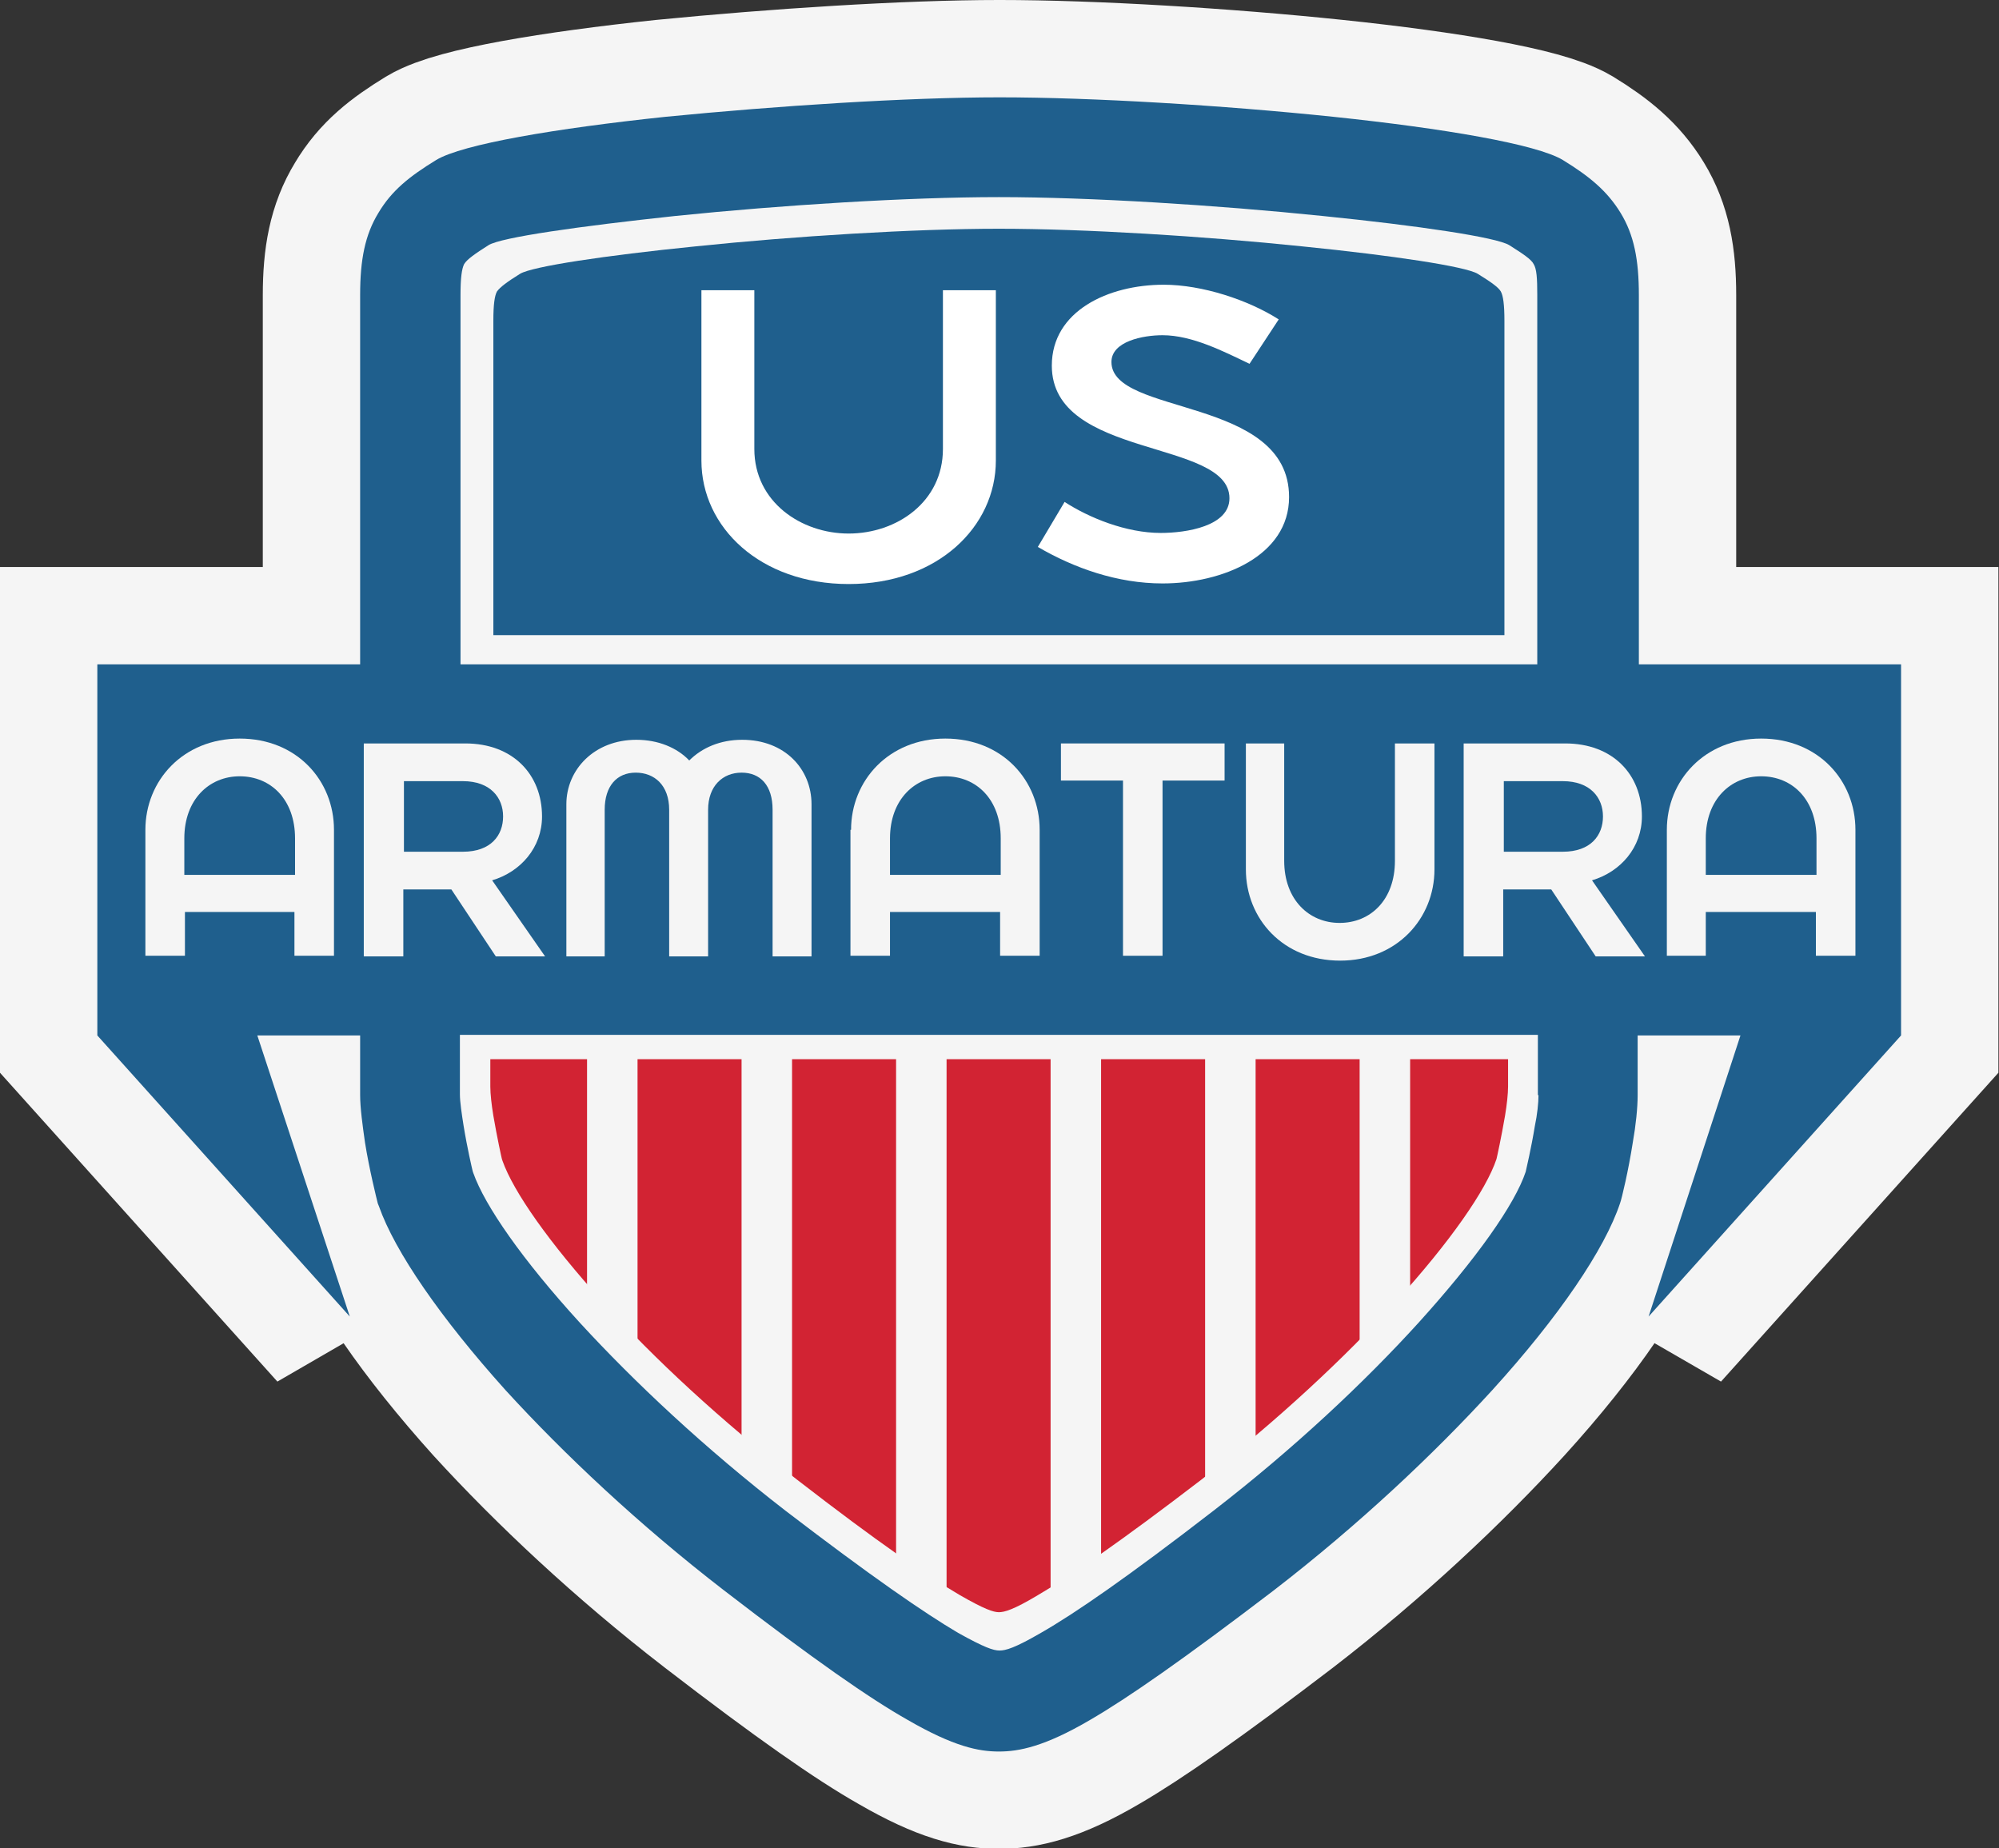
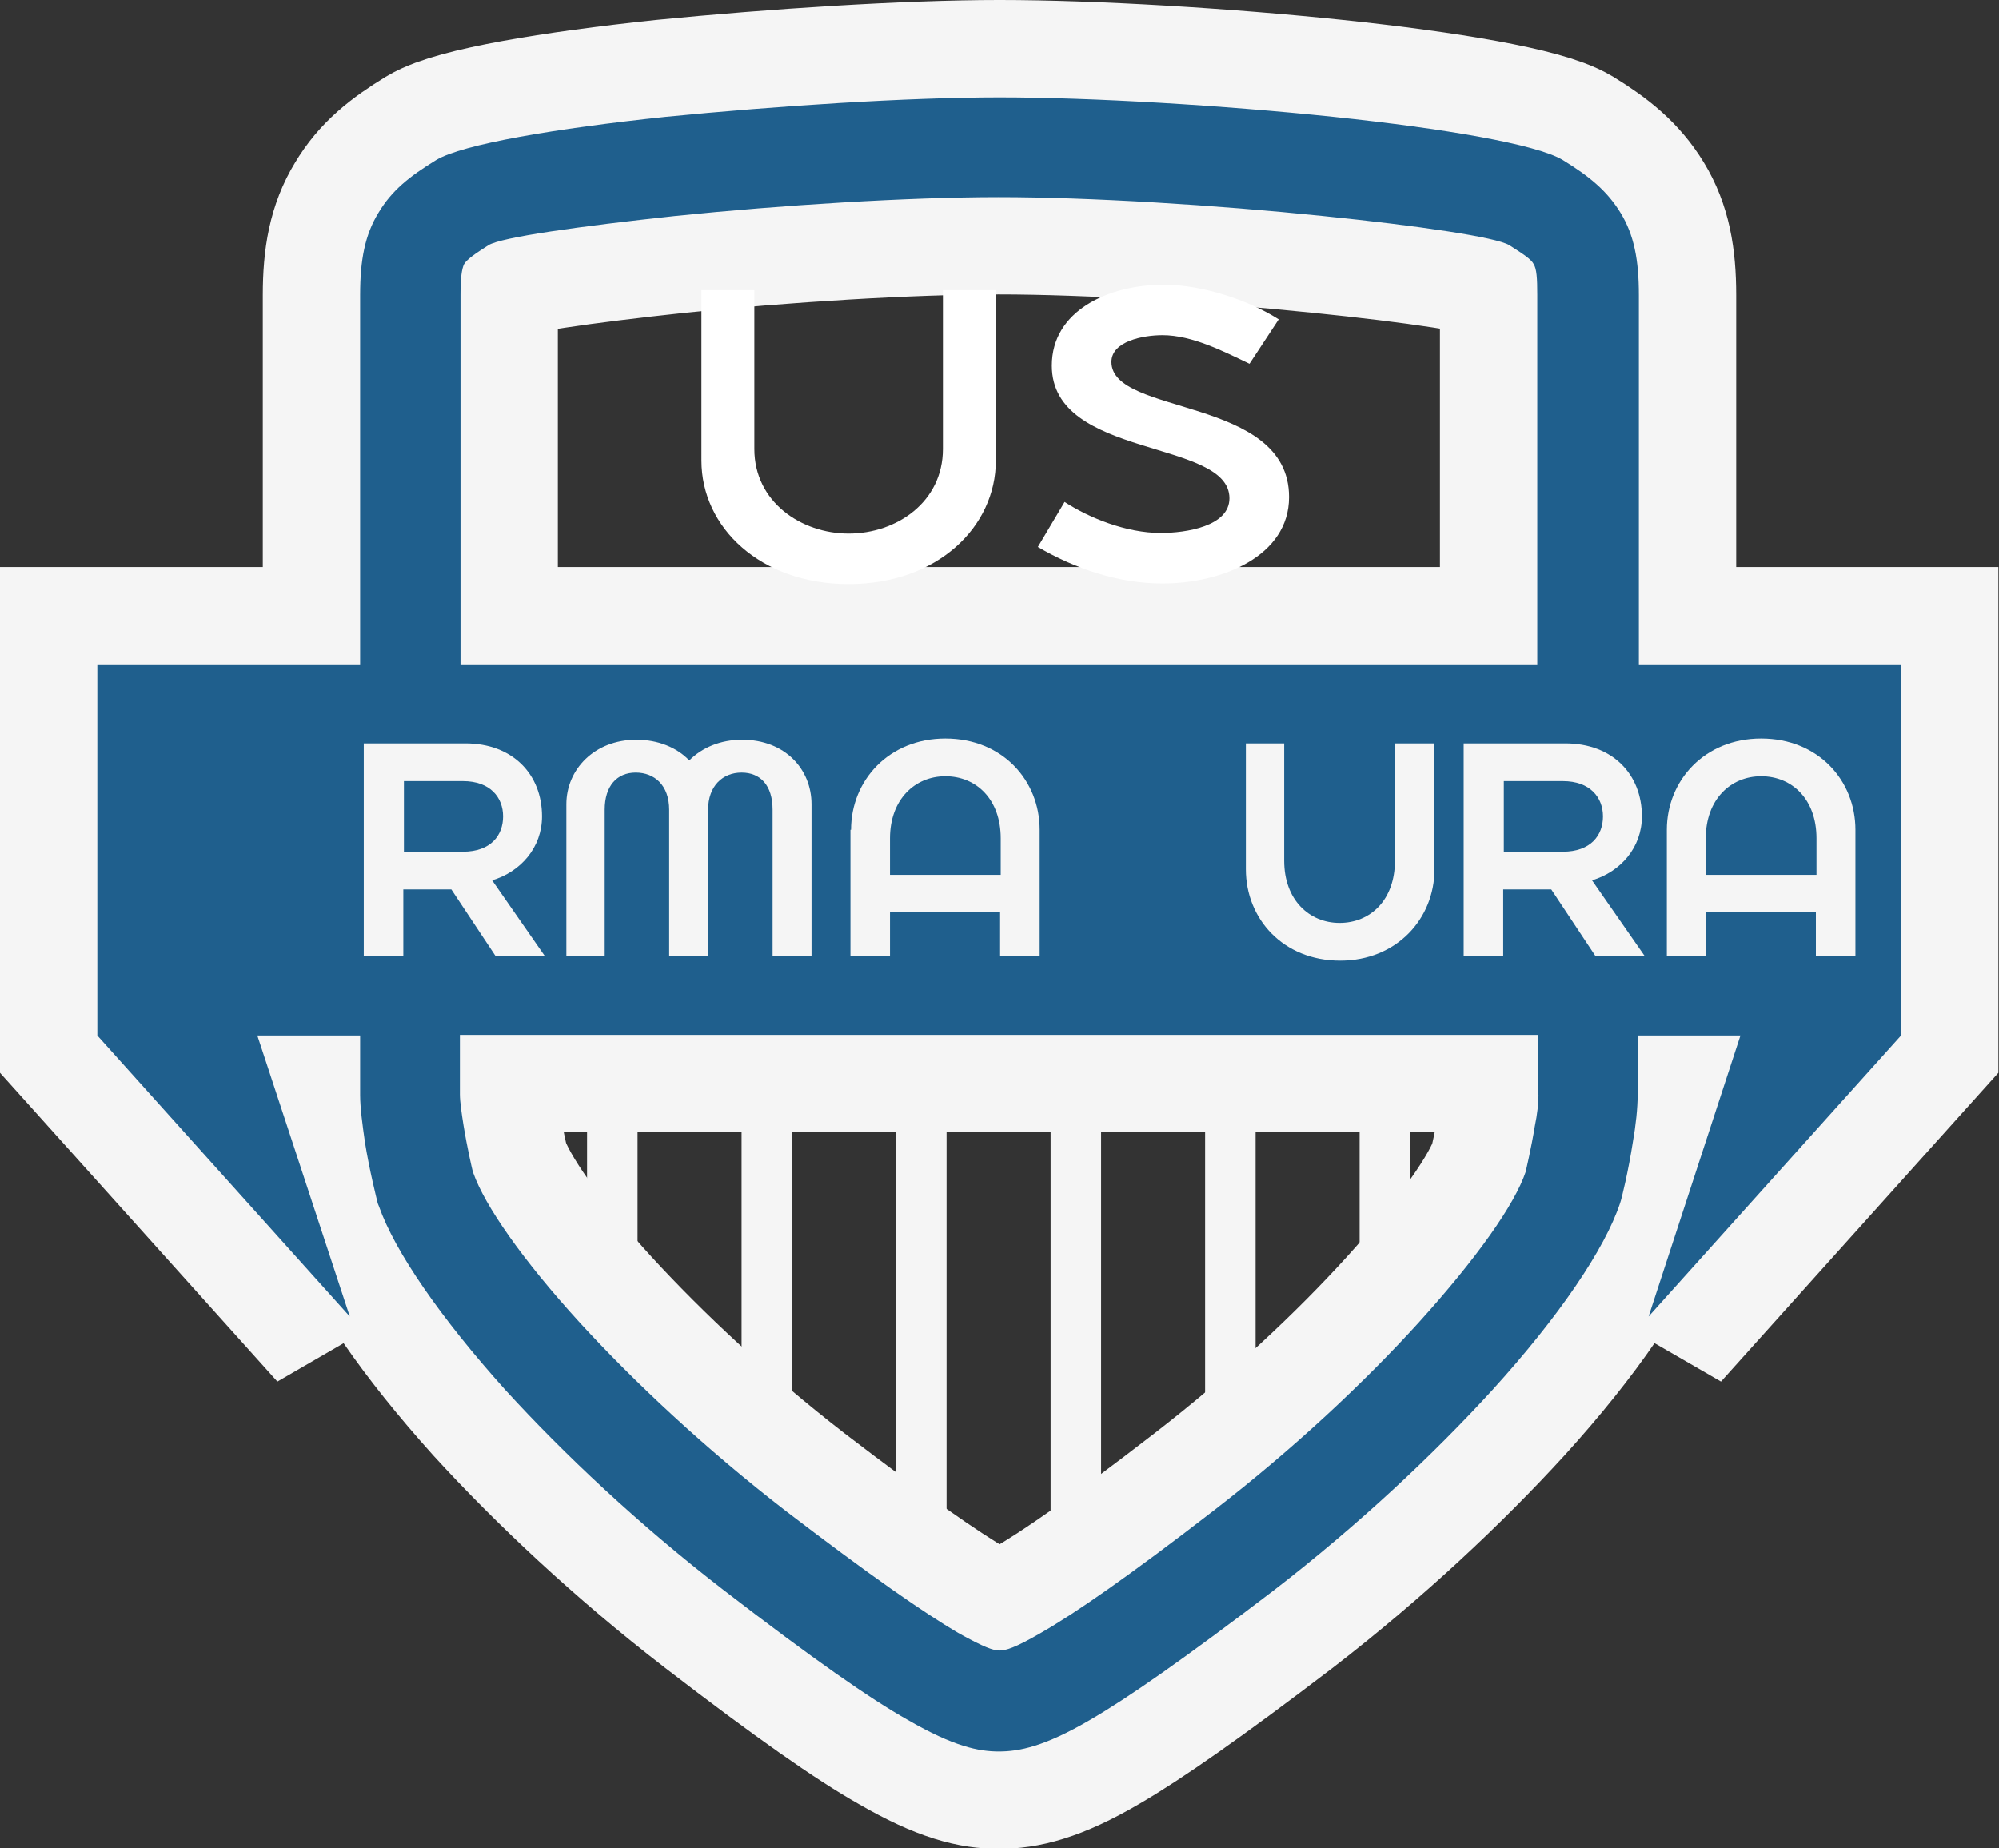
<svg xmlns="http://www.w3.org/2000/svg" version="1.1" id="Layer_1" x="0px" y="0px" viewBox="-133 269.1 328.6 303.8" style="enable-background:new -133 269.1 328.6 303.8;" xml:space="preserve">
  <rect x="-133" y="269.1" width="328.6" height="303.8" fill="#333333" stroke="none" />
  <style type="text/css">
	.st0{fill:#1F5F8D;stroke:#F5F5F5;stroke-width:32;}
	.st1{fill:#1F5F8D;}
	.st2{fill:#D22333;}
	.st3{fill:#F5F5F5;}
	.st4{fill:#FFFFFF;}
</style>
  <g>
    <path class="st0" d="M136.4,378.3v-60.7c0-5.8-0.8-9.9-3-13.5c-2.2-3.6-5.1-6-9.5-8.7c-4.3-2.6-19.6-5.2-37.7-7.1   c-18.2-1.9-39.7-3.2-54.9-3.2c-15.2,0-36.6,1.4-54.9,3.2c-18,1.9-33.4,4.5-37.7,7.1c-4.4,2.7-7.3,5-9.5,8.7c-2.2,3.6-3,7.7-3,13.5   v60.7H-117v61l41.5,46.2l-15.2-46.2h16.9v9.8c0,2.1,0.4,5,0.8,7.8c0.7,4.4,1.9,9.2,2.1,10c0.1,0.2,0.1,0.3,0.2,0.5   c2.6,7.4,10.1,18.3,20.8,30.2c9.6,10.5,21.9,22.1,35.9,32.9c14.8,11.4,24,17.8,30.2,21.3c7.6,4.4,11.7,5.2,15,5.2s7.5-0.8,15-5.2   c6.2-3.6,15.4-10,30.2-21.3c14-10.8,26.3-22.4,35.9-32.9c11-12.1,18.5-23.2,21-30.7l0,0c0.3-0.8,1.4-5.5,2.1-10   c0.5-2.8,0.8-5.7,0.8-7.8v-9.8h16.9L138,485.5l41.5-46.2v-61H136.4z M-57.3,317.6c0-2.8,0.2-4.3,0.6-5.1c0.5-0.8,1.8-1.7,4-3.1   c2.1-1.3,14.9-3.1,30.7-4.8c17.5-1.8,38.3-3.1,53.2-3.1s35.7,1.3,53.2,3.1c15.8,1.6,28.6,3.5,30.7,4.8c2.2,1.4,3.6,2.3,4,3.1   c0.5,0.8,0.6,2.3,0.6,5.1v60.7h-177V317.6z M119.9,449.1c0,1.3-0.2,3.2-0.6,5.1c-0.6,3.7-1.4,7-1.5,7.5l0,0l0,0   c-1.8,5.4-8.1,14.3-17.6,24.8c-8.9,9.8-20.5,20.7-33.7,30.9c-14.1,10.9-22.8,16.9-28.4,20.1c-4.3,2.5-5.8,2.9-6.8,2.9   s-2.5-0.5-6.8-2.9c-5.6-3.3-14.3-9.3-28.4-20.1c-13.3-10.3-24.8-21.1-33.8-30.9c-9.4-10.3-15.6-19.2-17.5-24.6l-0.1-0.3   c-0.1-0.4-0.9-3.8-1.5-7.5c-0.3-1.9-0.6-3.9-0.6-5.1v-9.8h177.2v9.9H119.9z" />
-     <path class="st1" d="M114.3,373.5v-51.7c0-2.6-0.2-4.1-0.6-4.8c-0.4-0.7-1.7-1.6-3.8-2.9c-2-1.2-13.9-3-28.8-4.5   c-16.4-1.7-35.9-2.9-49.9-2.9s-33.5,1.2-49.9,2.9c-14.9,1.5-26.8,3.3-28.8,4.5c-2.1,1.3-3.3,2.2-3.8,2.9c-0.4,0.7-0.6,2.2-0.6,4.8   v51.7H114.3z" />
-     <path class="st2" d="M95.5,392.5c-21.5-0.5-43,0-64.5,0.2c-27.8,0.2-55.6-0.4-83.4,0.3v54.7c0,1.2,0.2,3,0.5,4.8   c0.6,3.5,1.3,6.7,1.4,7.1l0.1,0.3c1.8,5.1,7.7,13.5,16.5,23.2c8.4,9.3,19.4,19.5,31.9,29.2c13.3,10.3,21.5,15.9,26.8,19   c4,2.3,5.5,2.8,6.4,2.8s2.4-0.4,6.4-2.8c5.3-3.1,13.6-8.8,26.9-19c12.5-9.7,23.5-20,31.9-29.2c9-9.9,14.9-18.4,16.6-23.5l0,0l0,0   c0.1-0.4,0.8-3.6,1.4-7.1c0.3-1.8,0.5-3.6,0.5-4.8v-55C108.5,392.7,102,392.7,95.5,392.5z" />
    <rect x="-54.8" y="428.5" class="st3" width="172.6" height="14.7" />
    <polygon class="st3" points="-36.5,484.8 -28.2,491.7 -28.2,380 -36.5,380  " />
    <polygon class="st3" points="-11.1,508.6 -2.8,514.1 -2.8,380 -11.1,380  " />
    <polygon class="st3" points="14.3,528.1 22.6,532.2 22.6,380 14.3,380  " />
    <polygon class="st3" points="39.7,532.2 48,528.1 48,380 39.7,380  " />
    <polygon class="st3" points="65.1,514.1 73.4,509.9 73.4,380 65.1,380  " />
    <polygon class="st3" points="90.5,490.3 98.8,486.2 98.8,380 90.5,380  " />
    <path class="st1" d="M136.4,378.3v-60.7c0-5.8-0.8-9.9-3-13.5c-2.2-3.6-5.1-6-9.5-8.7c-4.3-2.6-19.6-5.2-37.7-7.1   c-18.2-1.9-39.7-3.2-54.9-3.2c-15.2,0-36.6,1.4-54.9,3.2c-18,1.9-33.4,4.5-37.7,7.1c-4.4,2.7-7.3,5-9.5,8.7c-2.2,3.6-3,7.7-3,13.5   v60.7H-117v61l41.5,46.2l-15.2-46.2h16.9v9.8c0,2.1,0.4,5,0.8,7.8c0.7,4.4,1.9,9.2,2.1,10c0.1,0.2,0.1,0.3,0.2,0.5   c2.6,7.4,10.1,18.3,20.8,30.2c9.6,10.5,21.9,22.1,35.9,32.9c14.8,11.4,24,17.8,30.2,21.3c7.6,4.4,11.7,5.2,15,5.2s7.5-0.8,15-5.2   c6.2-3.6,15.4-10,30.2-21.3c14-10.8,26.3-22.4,35.9-32.9c11-12.1,18.5-23.2,21-30.7l0,0c0.3-0.8,1.4-5.5,2.1-10   c0.5-2.8,0.8-5.7,0.8-7.8v-9.8h16.9L138,485.5l41.5-46.2v-61H136.4z M-57.3,317.6c0-2.8,0.2-4.3,0.6-5.1c0.5-0.8,1.8-1.7,4-3.1   c2.1-1.3,14.9-3.1,30.7-4.8c17.5-1.8,38.3-3.1,53.2-3.1s35.7,1.3,53.2,3.1c15.8,1.6,28.6,3.5,30.7,4.8c2.2,1.4,3.6,2.3,4,3.1   c0.5,0.8,0.6,2.3,0.6,5.1v60.7h-177V317.6z M119.9,449.1c0,1.3-0.2,3.2-0.6,5.1c-0.6,3.7-1.4,7-1.5,7.5l0,0l0,0   c-1.8,5.4-8.1,14.3-17.6,24.8c-8.9,9.8-20.5,20.7-33.7,30.9c-14.1,10.9-22.8,16.9-28.4,20.1c-4.3,2.5-5.8,2.9-6.8,2.9   s-2.5-0.5-6.8-2.9c-5.6-3.3-14.3-9.3-28.4-20.1c-13.3-10.3-24.8-21.1-33.8-30.9c-9.4-10.3-15.6-19.2-17.5-24.6l-0.1-0.3   c-0.1-0.4-0.9-3.8-1.5-7.5c-0.3-1.9-0.6-3.9-0.6-5.1v-9.8h177.2v9.9H119.9z" />
    <g>
      <g>
-         <path class="st3" d="M-109.1,405.5c0-8.1,6.2-15,15.5-15c9.4,0,15.5,6.9,15.5,15v20.7h-6.5V419h-18v7.2h-6.5V405.5z M-84.5,412.9     v-6c0-6.4-4-10.2-9.1-10.2c-5,0-9.1,3.8-9.1,10.2v6H-84.5z" />
        <path class="st3" d="M-73.1,391.3h16.6c7.8,0,12.6,5.1,12.6,12c0,5.1-3.5,9.1-8.2,10.5l8.7,12.5h-8.1l-7.3-11h-7.9v11h-6.5v-35     H-73.1z M-56.9,409.1c4.6,0,6.6-2.7,6.6-5.8s-2.1-5.8-6.6-5.8h-9.7v11.6H-56.9z" />
        <path class="st3" d="M-39.9,401.3c0-5.7,4.6-10.6,11.5-10.6c3.6,0,6.7,1.3,8.7,3.4c2.1-2.1,5.1-3.4,8.7-3.4     c7,0,11.4,4.8,11.4,10.6v25H-6v-24.1c0-4-2-6.1-5.1-6.1s-5.5,2.2-5.5,6.1v24.1H-23v-24.1c0-4-2.4-6.1-5.5-6.1s-5.1,2.2-5.1,6.1     v24.1h-6.3V401.3z" />
        <path class="st3" d="M6.9,405.5c0-8.1,6.2-15,15.5-15c9.4,0,15.5,6.9,15.5,15v20.7h-6.5V419H13.3v7.2H6.8v-20.7H6.9z M31.5,412.9     v-6c0-6.4-4-10.2-9.1-10.2c-5,0-9.1,3.8-9.1,10.2v6H31.5z" />
-         <path class="st3" d="M51.6,397.4H41.4v-6.1h26.9v6.1H58.1v28.8h-6.5V397.4z" />
        <path class="st3" d="M71.6,391.3h6.5v19.3c0,6.4,4.1,10.2,9.1,10.2c5.1,0,9.1-3.8,9.1-10.2v-19.3h6.5V412c0,8.1-6.2,15-15.5,15     c-9.4,0-15.5-6.9-15.5-15v-20.7H71.6z" />
        <path class="st3" d="M107.7,391.3h16.6c7.8,0,12.6,5.1,12.6,12c0,5.1-3.5,9.1-8.2,10.5l8.7,12.5h-8.1l-7.3-11h-7.9v11h-6.5v-35     H107.7z M123.9,409.1c4.6,0,6.6-2.7,6.6-5.8s-2.1-5.8-6.6-5.8h-9.7v11.6H123.9z" />
        <path class="st3" d="M141,405.5c0-8.1,6.2-15,15.5-15c9.4,0,15.5,6.9,15.5,15v20.7h-6.5V419h-18.1v7.2H141V405.5z M165.6,412.9     v-6c0-6.4-4-10.2-9.1-10.2c-5,0-9.1,3.8-9.1,10.2v6H165.6z" />
      </g>
    </g>
    <g>
      <path class="st4" d="M-17.7,316.8H-9v26.1c0,8.7,7.7,13.9,15.5,13.9c7.9,0,15.5-5.2,15.5-13.9v-26.1h8.7v28    c0,10.9-9.6,20.3-24.2,20.3c-14.5,0-24.2-9.3-24.2-20.3V316.8z" />
      <path class="st4" d="M42,351.6c4,2.6,10.1,5.1,15.8,5.1c4.2,0,11.3-1.1,11.3-5.7c0-9.8-29.2-6.4-29.2-21.8c0-9,9.3-13.3,18.4-13.3    c6.3,0,13.9,2.5,18.9,5.7l-4.8,7.3c-4.2-2-9.4-4.7-14.3-4.7c-3.2,0-8.4,1-8.4,4.4c0,8.9,29.2,5.6,29.2,22.2    c0,9.7-11,14.2-20.8,14.2c-7.4,0-14.5-2.5-20.5-6L42,351.6z" />
    </g>
  </g>
</svg>